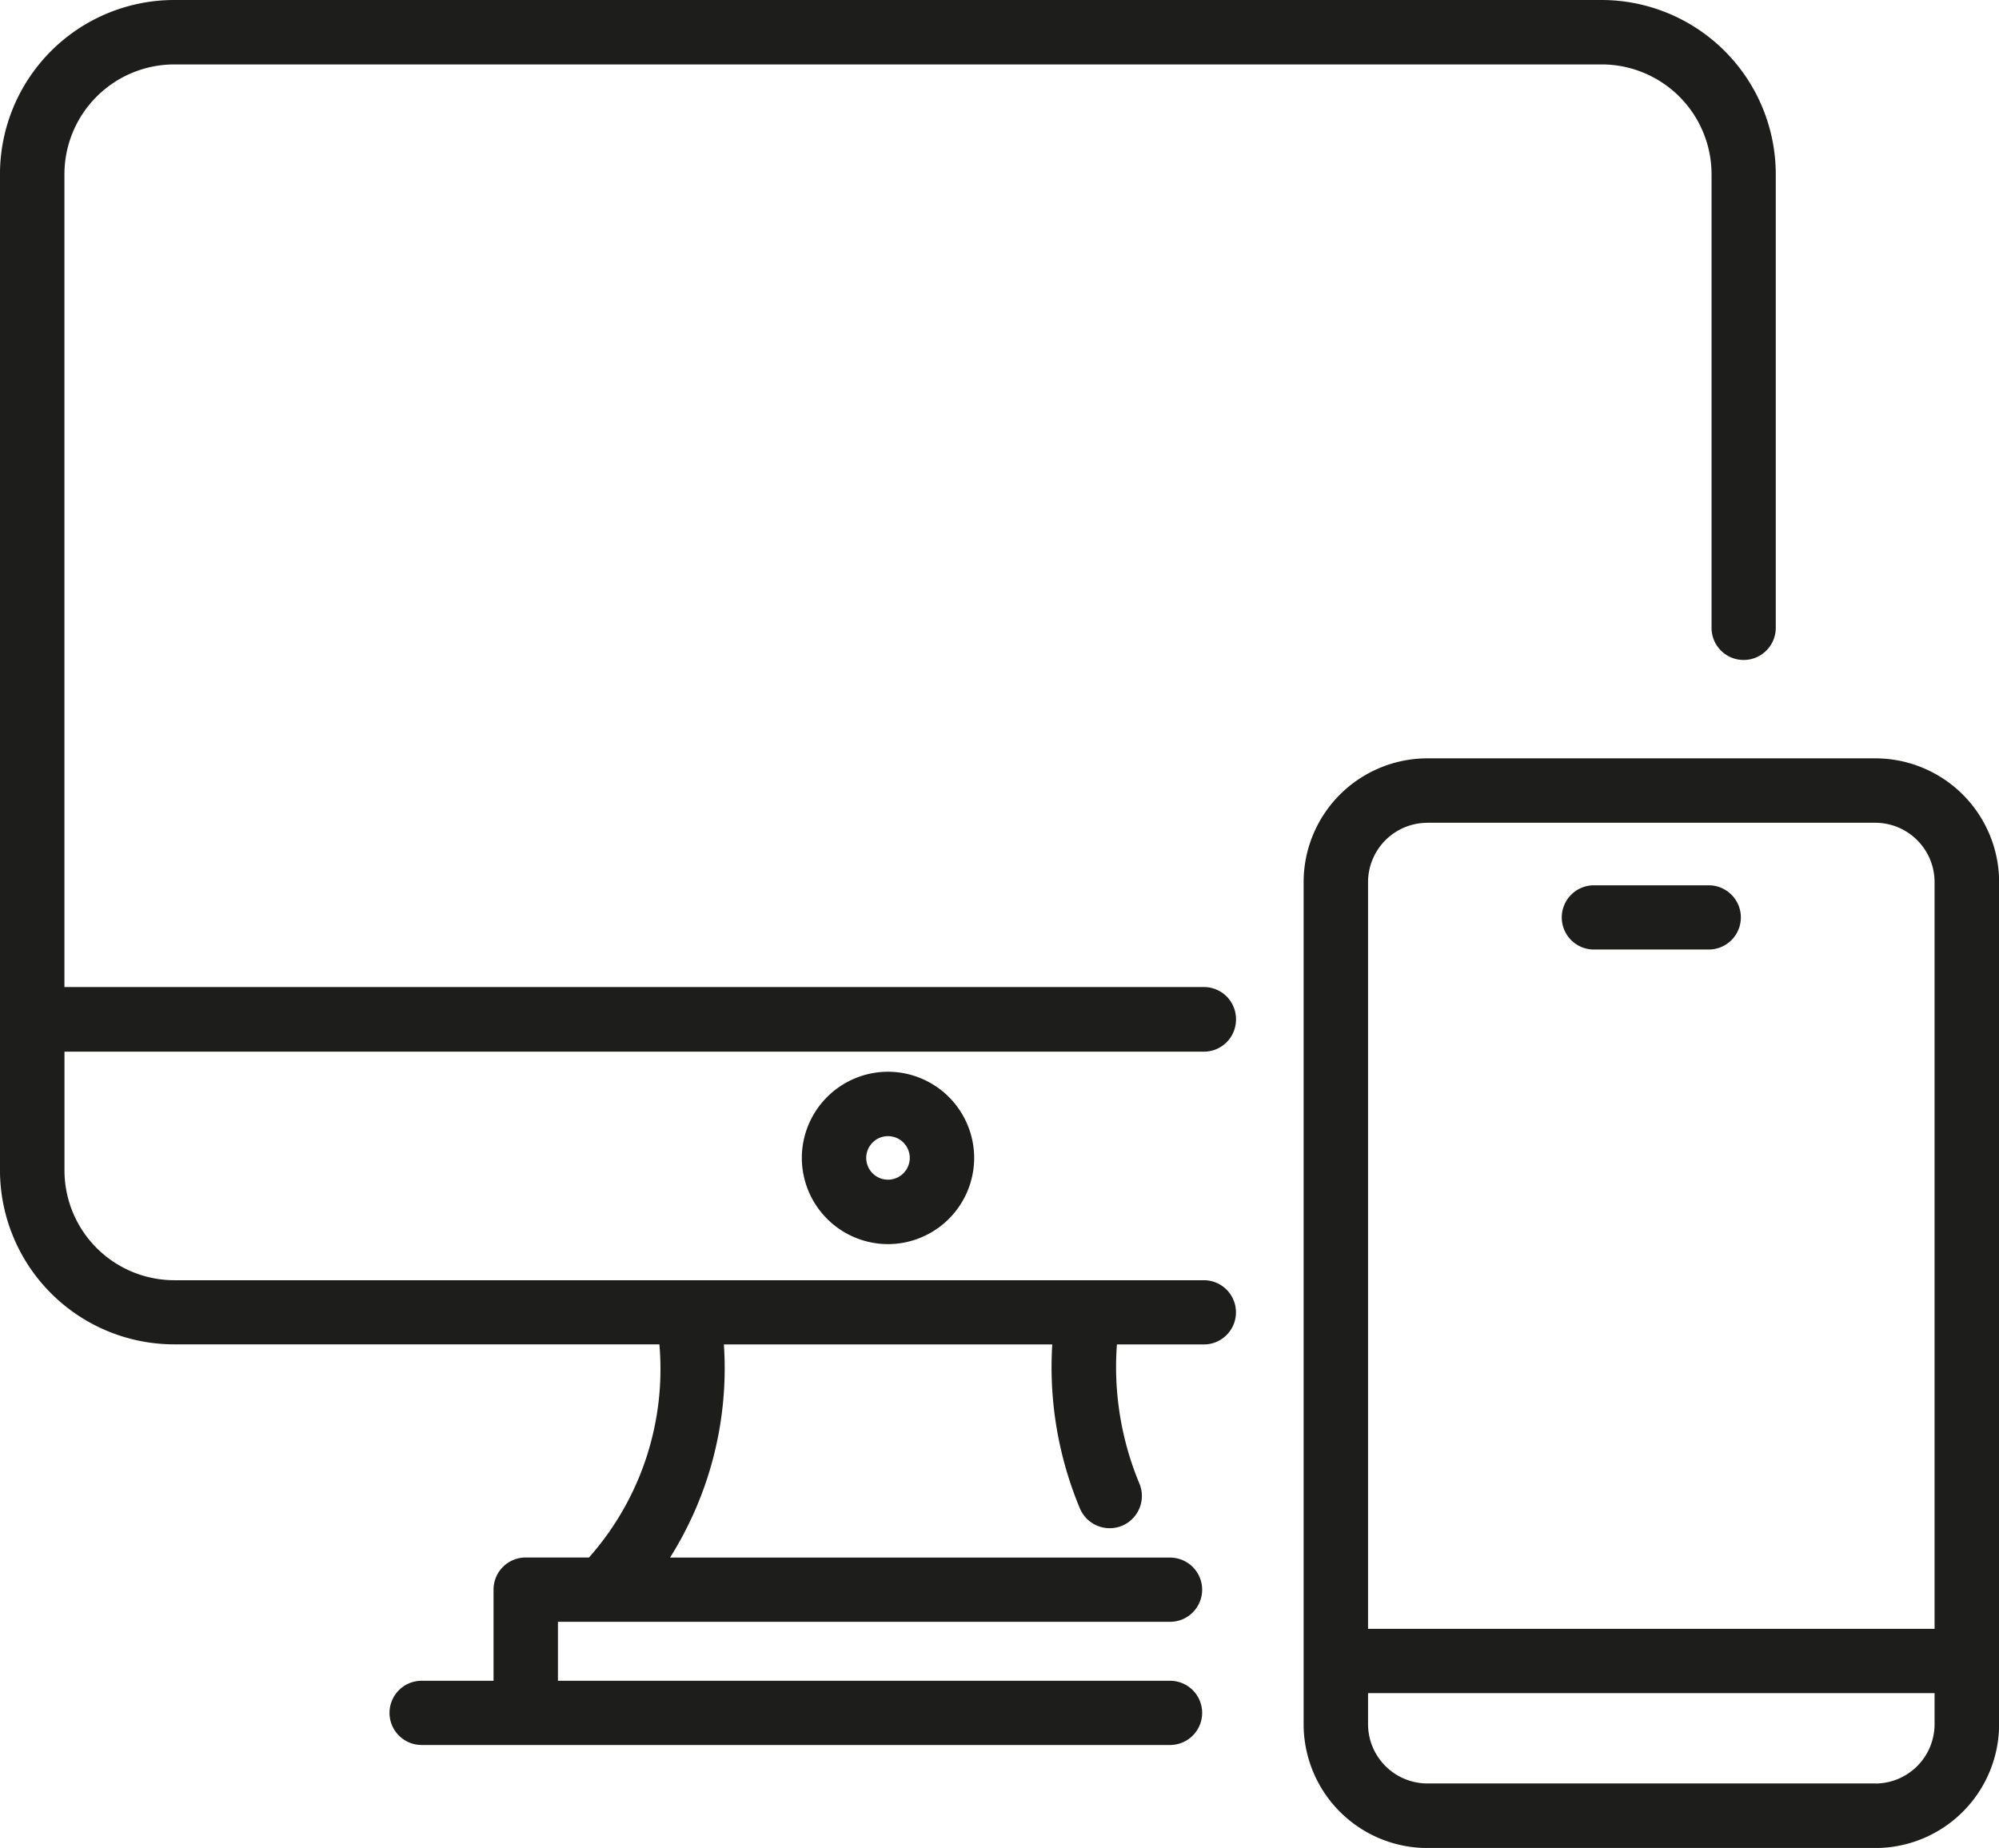
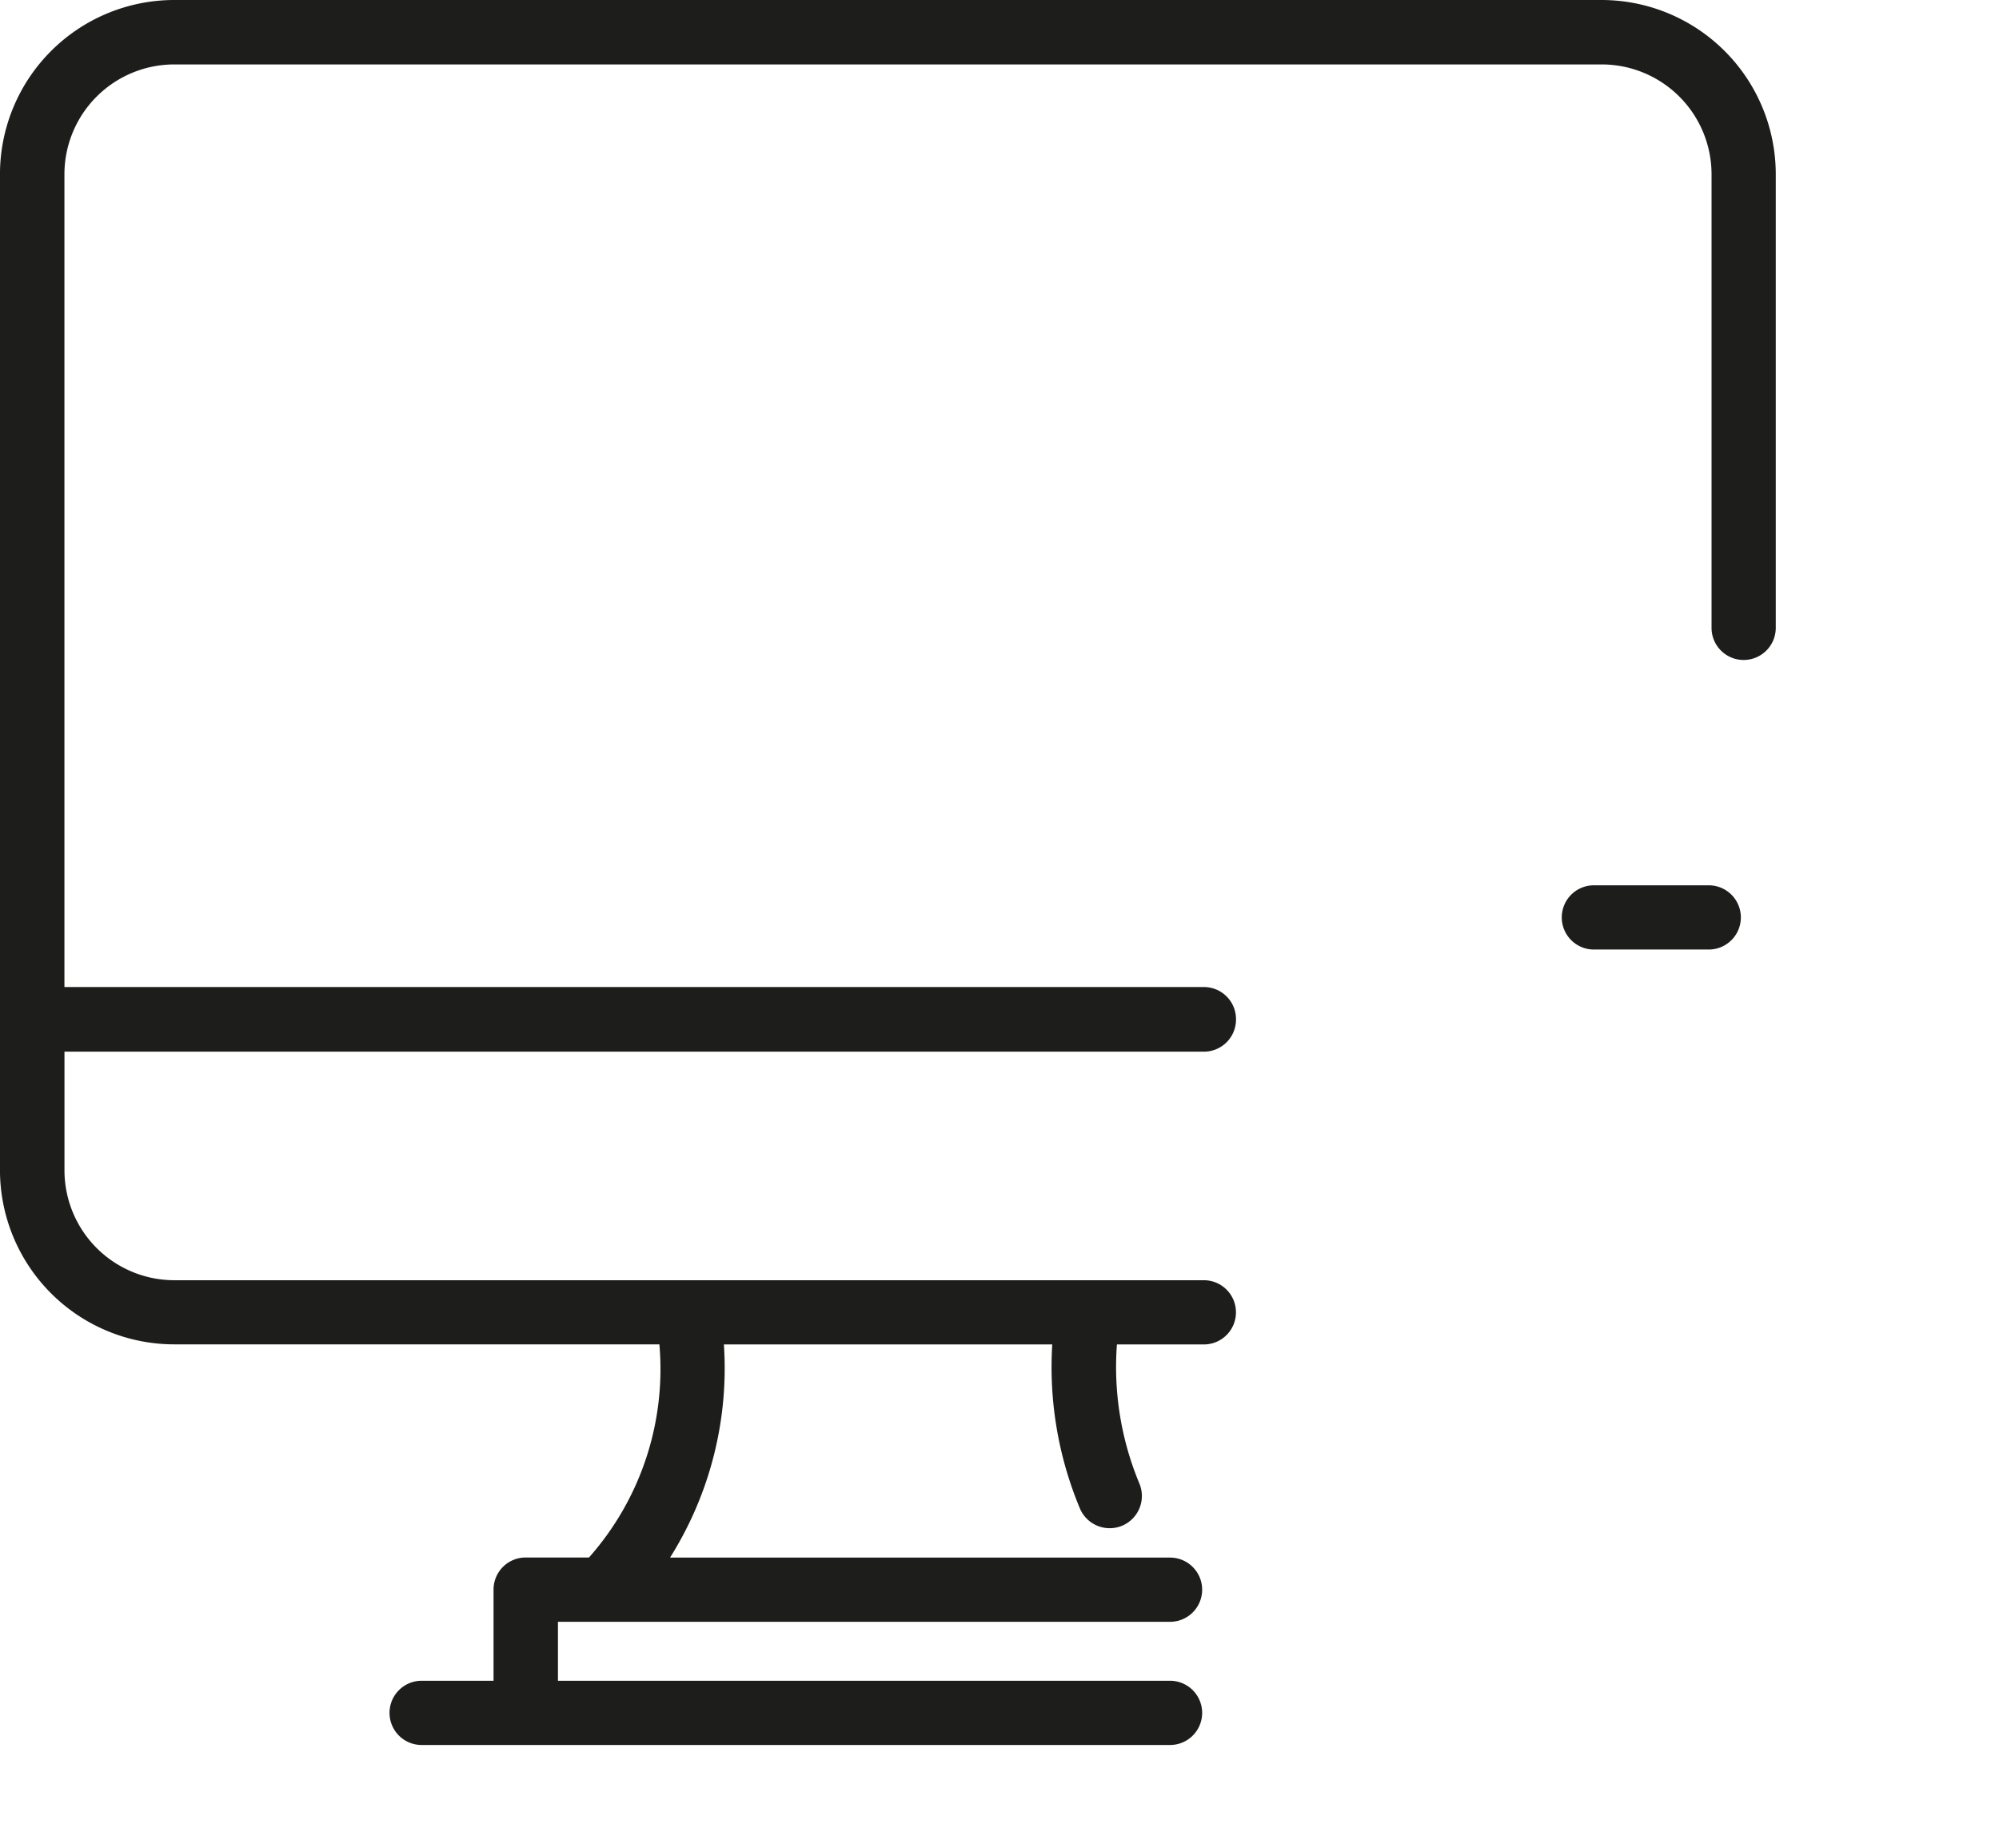
<svg xmlns="http://www.w3.org/2000/svg" width="87.155" height="80.564" viewBox="0 0 87.155 80.564">
  <g id="グループ_3274" data-name="グループ 3274" transform="translate(0)">
    <path id="パス_14426" data-name="パス 14426" d="M-948.45,594.431a1.4,1.4,0,0,0-1.4-1.4H-999.53V557.595a4.792,4.792,0,0,1,4.786-4.786H-932.5a4.79,4.79,0,0,1,4.783,4.786v19.777a1.4,1.4,0,0,0,1.4,1.4,1.4,1.4,0,0,0,1.4-1.4V557.595A7.6,7.6,0,0,0-932.5,550h-62.245a7.6,7.6,0,0,0-7.595,7.595v43.419a7.6,7.6,0,0,0,7.595,7.595h21.155a12.38,12.38,0,0,1-3.07,9.292h-2.761a1.4,1.4,0,0,0-1.4,1.4v3.974h-3.135a1.4,1.4,0,0,0-1.4,1.4,1.4,1.4,0,0,0,1.4,1.4h32.63a1.4,1.4,0,0,0,1.4-1.4,1.4,1.4,0,0,0-1.4-1.4h-26.687v-2.57h26.687a1.4,1.4,0,0,0,1.4-1.4,1.4,1.4,0,0,0-1.4-1.4h-21.8a15.483,15.483,0,0,0,2.348-9.292h14.317a15.97,15.97,0,0,0,1.21,7.161,1.408,1.408,0,0,0,1.292.85,1.408,1.408,0,0,0,.554-.112,1.408,1.408,0,0,0,.738-1.846,13.207,13.207,0,0,1-.975-6.053h3.79a1.4,1.4,0,0,0,1.4-1.4,1.4,1.4,0,0,0-1.4-1.4h-44.89a4.792,4.792,0,0,1-4.786-4.786v-5.178h49.676A1.4,1.4,0,0,0-948.45,594.431Z" transform="translate(1002.339 -550)" fill="#1d1d1b" />
-     <path id="パス_14427" data-name="パス 14427" d="M-908.658,678.968a3.763,3.763,0,0,0,3.757,3.758,3.763,3.763,0,0,0,3.757-3.758,3.763,3.763,0,0,0-3.757-3.757A3.763,3.763,0,0,0-908.658,678.968Zm4.706,0a.949.949,0,0,1-.949.949.949.949,0,0,1-.949-.949.949.949,0,0,1,.949-.949A.949.949,0,0,1-903.952,678.968Z" transform="translate(943.617 -628.487)" fill="#1d1d1b" />
-     <path id="パス_14428" data-name="パス 14428" d="M-825.106,638.6h-19.528A5.4,5.4,0,0,0-850.029,644v36.711a5.4,5.4,0,0,0,5.395,5.395h19.528a5.4,5.4,0,0,0,5.4-5.395V644A5.4,5.4,0,0,0-825.106,638.6Zm-19.528,2.808h19.528A2.589,2.589,0,0,1-822.52,644v32.55h-24.7V644A2.589,2.589,0,0,1-844.634,641.41Zm19.528,41.883h-19.528a2.589,2.589,0,0,1-2.586-2.586v-1.352h24.7v1.352A2.589,2.589,0,0,1-825.106,683.294Z" transform="translate(906.866 -605.539)" fill="#1d1d1b" />
    <path id="パス_14429" data-name="パス 14429" d="M-818.476,656.213h5.008a1.4,1.4,0,0,0,1.4-1.4,1.4,1.4,0,0,0-1.4-1.4h-5.008a1.4,1.4,0,0,0-1.4,1.4A1.4,1.4,0,0,0-818.476,656.213Z" transform="translate(887.968 -614.817)" fill="#1d1d1b" />
  </g>
</svg>